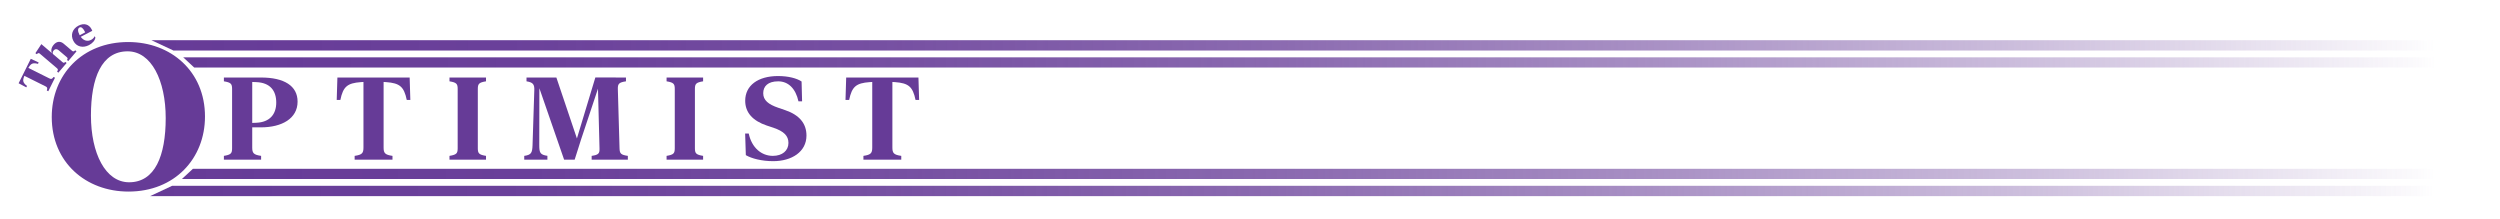
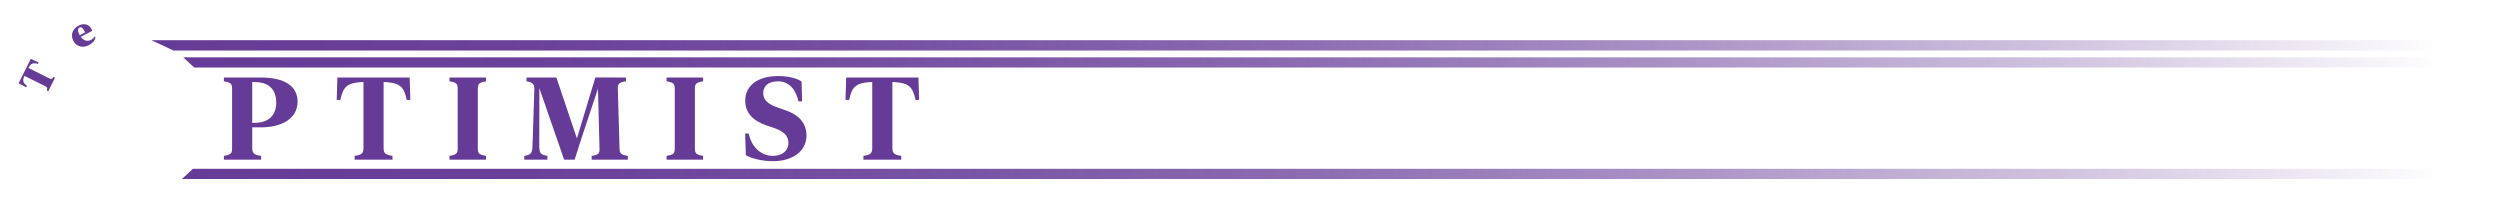
<svg xmlns="http://www.w3.org/2000/svg" xmlns:xlink="http://www.w3.org/1999/xlink" id="Layer_1" data-name="Layer 1" viewBox="0 0 3829.36 335.13">
  <defs>
    <style>.cls-1 {
fill: url(#linear-gradient);
}
.cls-1, .cls-2, .cls-3, .cls-4, .cls-5 {
stroke-width: 0px;
}
.cls-2 {
fill: url(#linear-gradient-4);
}
.cls-3 {
fill: url(#linear-gradient-2);
}
.cls-4 {
fill: url(#linear-gradient-3);
}
.cls-5 {
fill: #663b97;
}</style>
    <linearGradient id="linear-gradient" x1="231.8" y1="69.46" x2="3800.86" y2="69.46" gradientUnits="userSpaceOnUse">
      <stop offset="0" stop-color="#663b97" />
      <stop offset=".16" stop-color="#663b97" stop-opacity=".97" />
      <stop offset=".32" stop-color="#663b97" stop-opacity=".89" />
      <stop offset=".48" stop-color="#663b97" stop-opacity=".76" />
      <stop offset=".64" stop-color="#663b97" stop-opacity=".57" />
      <stop offset=".81" stop-color="#663b97" stop-opacity=".32" />
      <stop offset=".97" stop-color="#663b97" stop-opacity=".03" />
      <stop offset=".98" stop-color="#663b97" stop-opacity="0" />
    </linearGradient>
    <linearGradient id="linear-gradient-2" x1="280.59" y1="95.63" y2="95.63" xlink:href="#linear-gradient" />
    <linearGradient id="linear-gradient-3" x1="229.81" y1="292.54" x2="3798.87" y2="292.54" xlink:href="#linear-gradient" />
    <linearGradient id="linear-gradient-4" x1="278.6" y1="266.38" x2="3798.87" y2="266.38" xlink:href="#linear-gradient" />
  </defs>
-   <path class="cls-5" d="m196.4 64.39c65.38.0 117.59 44.86 117.59 114.07.0 64.46-46.55 114.98-117.13 114.98-65.53.0-117.59-44.86-117.59-114.22.0-64.46 46.39-114.83 117.13-114.83zm1.38 214.81c39.66.0 56.04-40.57 56.04-98.3S231.77 78.62 195.49 78.62c-39.81.0-56.19 40.57-56.19 98.3s22.05 102.28 58.49 102.28z" />
  <g>
    <path class="cls-5" d="m399.69 195.08h-13.34v30.85c0 8.54 2.01 11.16 13.6 12.81v5.84h-57v-5.84c10.72-1.74 12.55-3.75 12.55-11.59v-90.99c0-7.84-1.83-9.85-12.55-11.59v-5.84h56.74c35.56.0 56.13 12.72 56.13 36.95.0 25.88-24.05 39.39-56.13 39.39zm-6.97-69.29-6.36-.26v62.75l6.36-.26c20.13-.87 30.42-12.55 30.42-30.94s-9.5-30.42-30.42-31.29z" />
    <path class="cls-5" d="m628.54 153.07h-5.49c-4.27-20.48-10.81-25.71-31.37-27.28l-4.1-.26v100.4c0 8.54 2 11.16 13.6 12.81v5.84h-57.96v-5.84c11.59-1.66 13.51-4.27 13.51-12.81v-100.4l-4.1.26c-20.39 1.57-27.02 6.62-31.29 27.28h-5.58l1.05-34.34h110.68l1.05 34.34z" />
    <path class="cls-5" d="m744.44 238.74v5.84h-55.95v-5.84c10.72-1.74 12.55-3.75 12.55-11.59v-90.99c0-7.84-1.83-9.85-12.55-11.59v-5.84h55.95v5.84c-10.72 1.74-12.55 3.75-12.55 11.59v90.99c0 7.84 1.83 9.85 12.55 11.59z" />
    <path class="cls-5" d="m883.69 212.08 28.24-93.43 46.89.09v5.84c-10.55 1.57-12.64 3.66-12.46 11.59l2.61 90.99c.26 8.02 1.92 10.02 12.72 11.59v5.84h-55.43v-5.84c10.28-1.48 12.29-3.49 12.03-11.24l-2.35-91.68-25.71 77.22-10.02 31.55h-16.12l-37.91-109.46-.17 87.15c0 12.03 1.57 14.73 12.46 16.38v5.93H803v-5.84c10.63-1.57 12.29-4.36 12.72-16.3l2.7-84.28c.35-8.98-2-12.03-11.94-13.6v-5.84h45.75l31.46 93.34z" />
    <path class="cls-5" d="m1076.98 238.74v5.84h-55.95v-5.84c10.72-1.74 12.55-3.75 12.55-11.59v-90.99c0-7.84-1.83-9.85-12.55-11.59v-5.84h55.95v5.84c-10.72 1.74-12.55 3.75-12.55 11.59v90.99c0 7.84 1.83 9.85 12.55 11.59z" />
    <path class="cls-5" d="m1142.42 237.61-1.05-33.03h5.49c4.71 22.05 19.78 34.16 36.95 34.16 14.64.0 23.88-8.1 23.88-19.78.0-10.98-6.97-17.78-22.92-23.27l-10.28-3.4c-21.27-7.15-33.03-19.7-33.03-38 0-23.44 19.7-37.82 50.37-37.82 15.86.0 28.93 3.57 35.99 8.37l.78 30.33h-5.58c-4.18-19.26-15.34-30.59-31.03-30.59s-22.92 7.5-22.92 18.21 7.76 17.08 23.36 22.4l10.2 3.49c21.61 7.32 32.68 20.31 32.68 38.96.0 24.84-22.49 39.22-50.98 39.22-17.69.0-33.2-4.1-41.92-9.24z" />
    <path class="cls-5" d="m1407.87 153.07h-5.49c-4.27-20.48-10.81-25.71-31.37-27.28l-4.1-.26v100.4c0 8.54 2 11.16 13.6 12.81v5.84h-57.96v-5.84c11.59-1.66 13.51-4.27 13.51-12.81v-100.4l-4.1.26c-20.39 1.57-27.02 6.62-31.29 27.28h-5.58l1.05-34.34h110.68l1.05 34.34z" />
  </g>
  <polygon class="cls-1" points="265.63 77.39 231.8 61.53 3800.86 61.53 3800.86 77.39 265.63 77.39" />
  <polygon class="cls-3" points="297.5 103.46 280.59 87.79 3800.86 87.79 3800.86 103.46 297.5 103.46" />
-   <polygon class="cls-4" points="263.64 284.61 229.81 300.47 3798.87 300.47 3798.87 284.61 263.64 284.61" />
  <polygon class="cls-2" points="295.5 258.54 278.6 274.21 3798.87 274.21 3798.87 258.54 295.5 258.54" />
  <path class="cls-5" d="m59.23 95.7-1.05 2.12c-7.5-1.92-10.45-.81-14.11 5.11l-.7 1.11 32.21 16.03c2.86 1.42 4.12 1.19 6.47-2.17l2.23 1.11-10.32 20.74-2.23-1.11c1.28-3.93.69-5.05-2.17-6.47l-32.21-16.03-.45 1.2c-2.5 6.46-1.71 9.46 4.43 14.34l-1.05 2.12-11.77-6.25 18.63-37.44 12.1 5.59z" />
-   <path class="cls-5" d="m79.54 81.4c-1.74-3.58-1.1-8.37 2.67-12.79 4.37-5.13 9.97-6.24 15.32-1.68l12.62 10.75c1.77 1.51 2.66 1.51 5.14-.62l1.9 1.62-12.64 14.84-1.9-1.62c1.34-2.26 1.21-3-.51-4.47L89.86 76.97c-2.82-2.4-5.5-2.21-7.64.29-1.47 1.73-1.87 3.78-1.27 5.34l14.67 12.49c1.73 1.47 2.43 1.48 4.51-.23l1.9 1.62-12.66 14.86-1.9-1.62c1.68-2.76 1.57-3.66-.21-5.17L61.4 82.52c-1.66-1.41-2.23-1.52-3.81-.56l-1.55.98-1.8-1.53 9.09-13.83 16.2 13.8z" />
  <path class="cls-5" d="m120.29 39.26c8.39-4.36 16.05-2.04 19.95 5.47.49.94.9 1.87 1.08 2.5l-17.66 9.18c4.47 6.1 10.42 7.51 16.09 4.56 2.52-1.31 4.49-3.49 5.24-5.57l1.15 2.21c-.64 4.37-4.39 8.66-9.95 11.55-8.88 4.61-18.95 2.83-23.8-6.5-4.72-9.07-1.46-18.54 7.89-23.4zm1.82 14.72 8.36-4.42c-.22-.5-.5-1.04-.9-1.8-2.49-4.79-5.18-6.99-7.79-5.64-2.92 1.52-2.97 5.51-.1 11.03.15.28.29.57.43.82z" />
</svg>